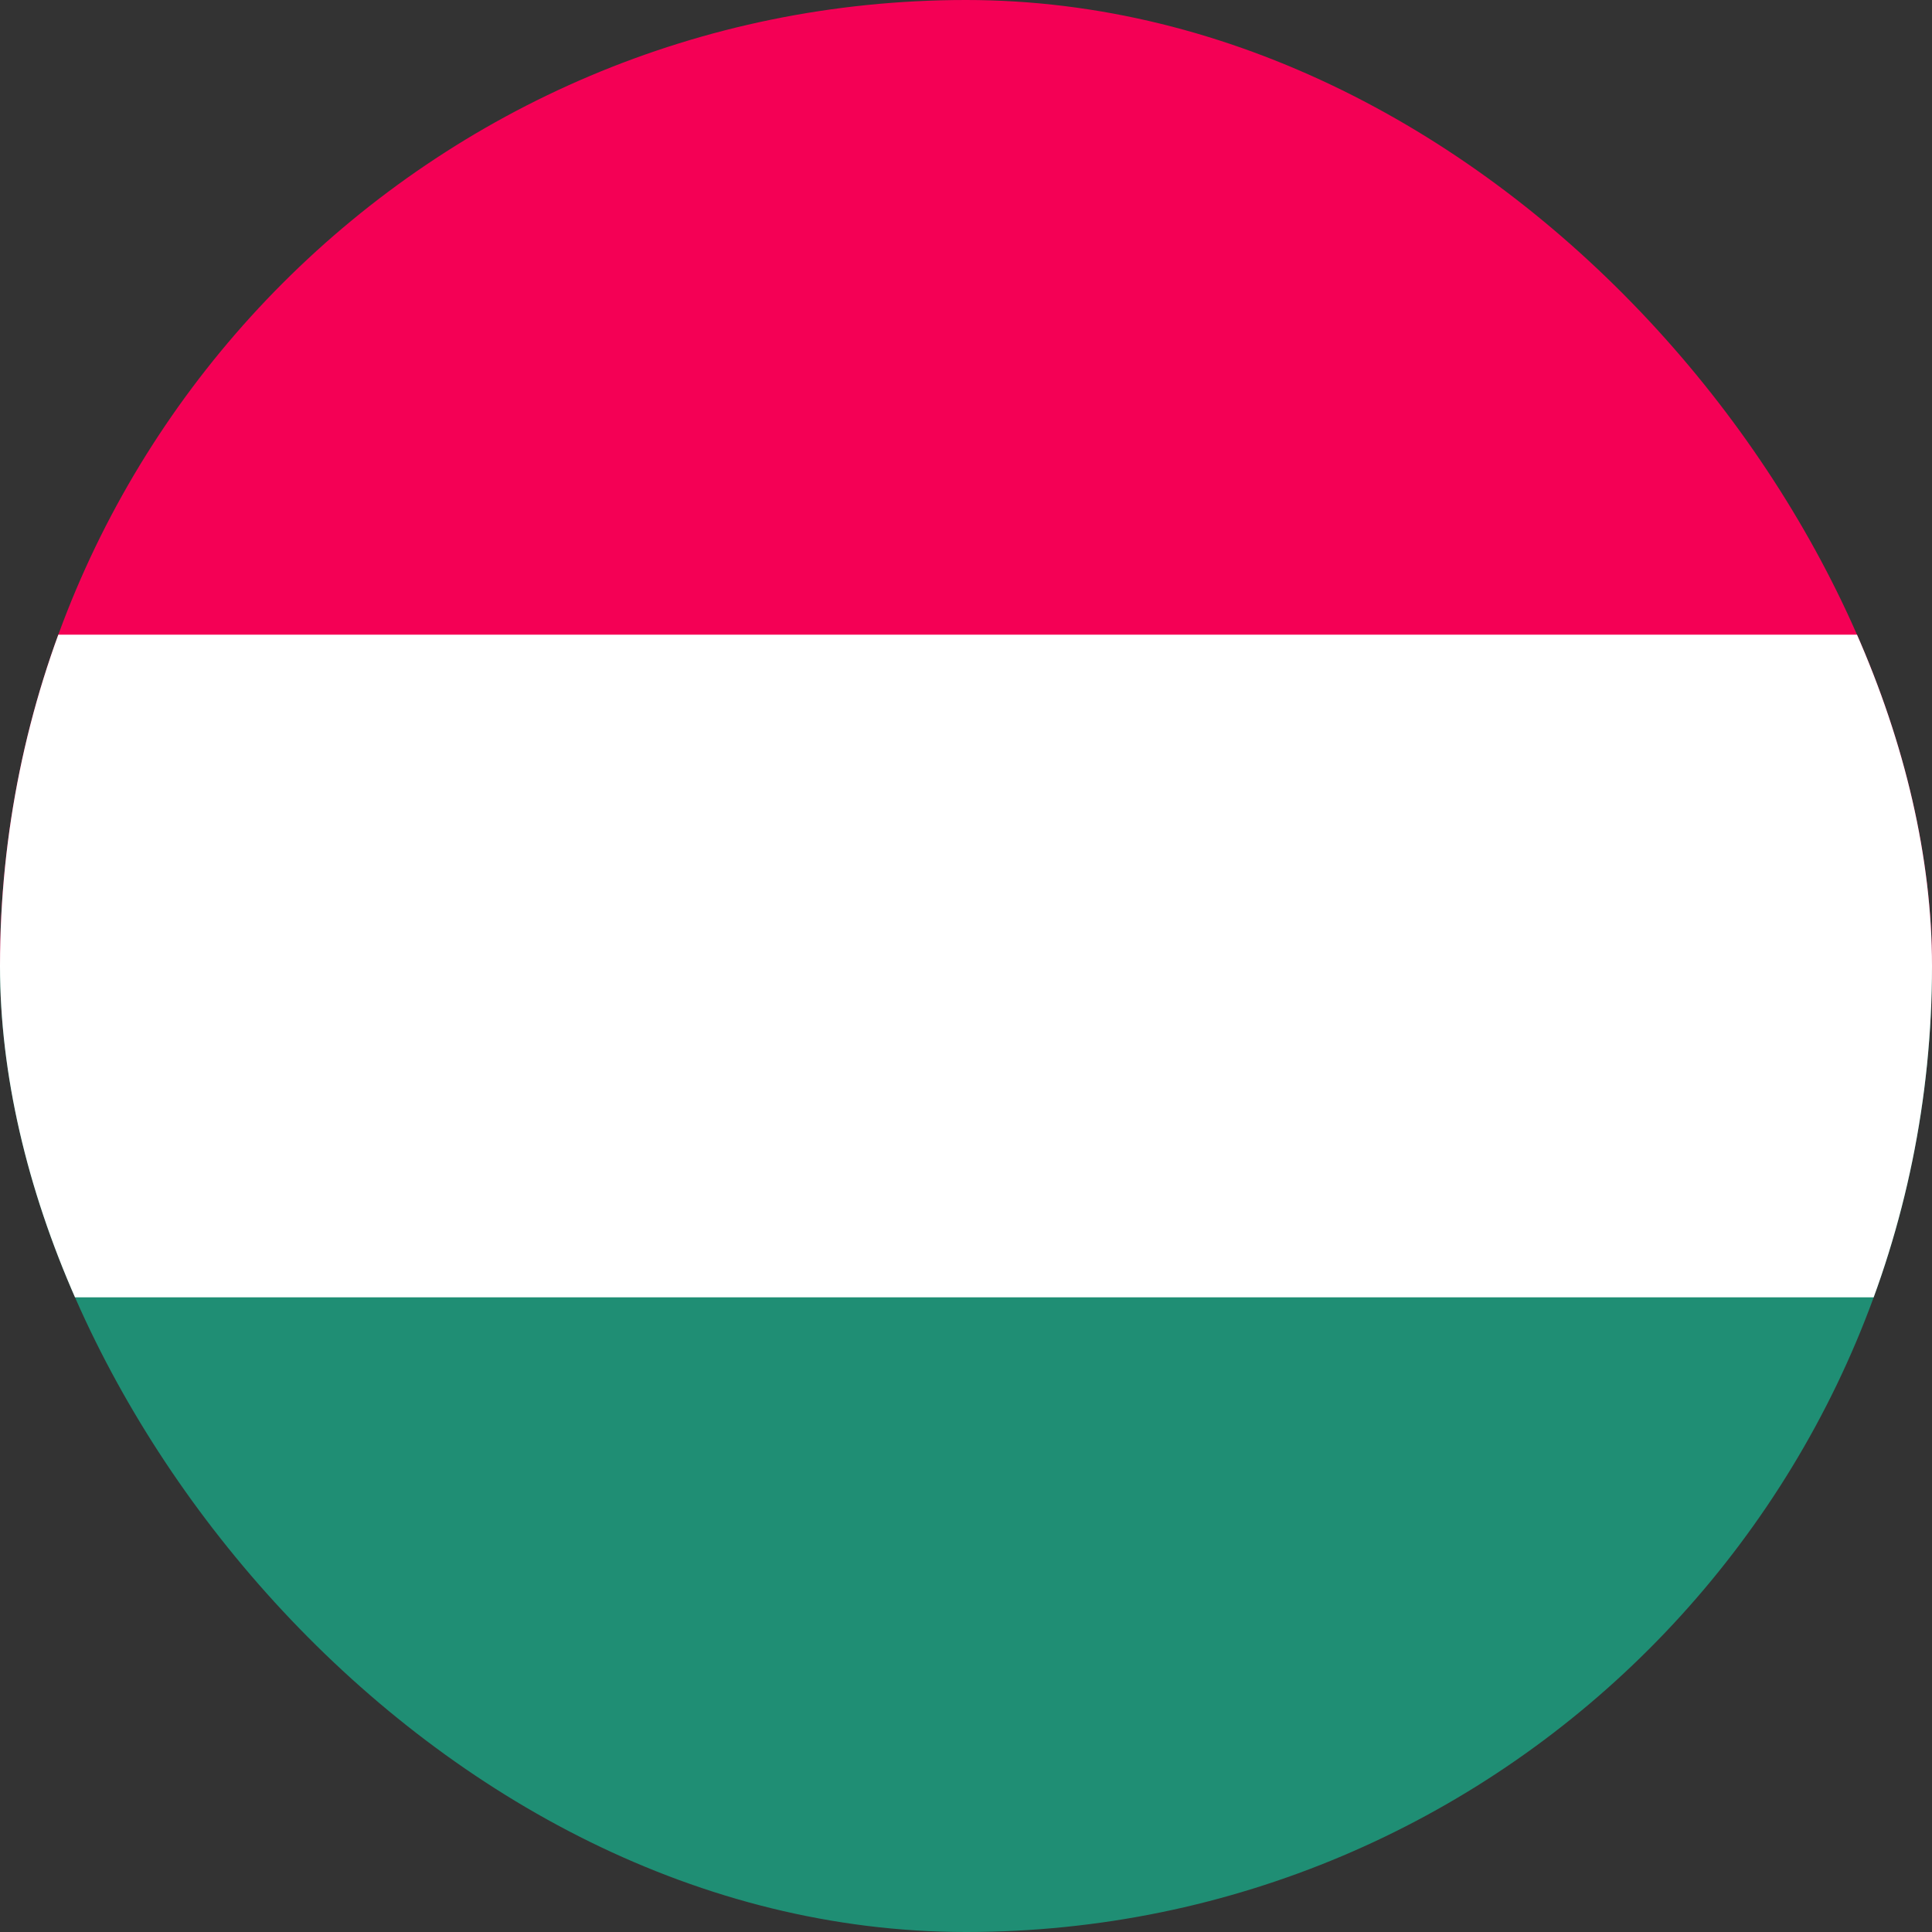
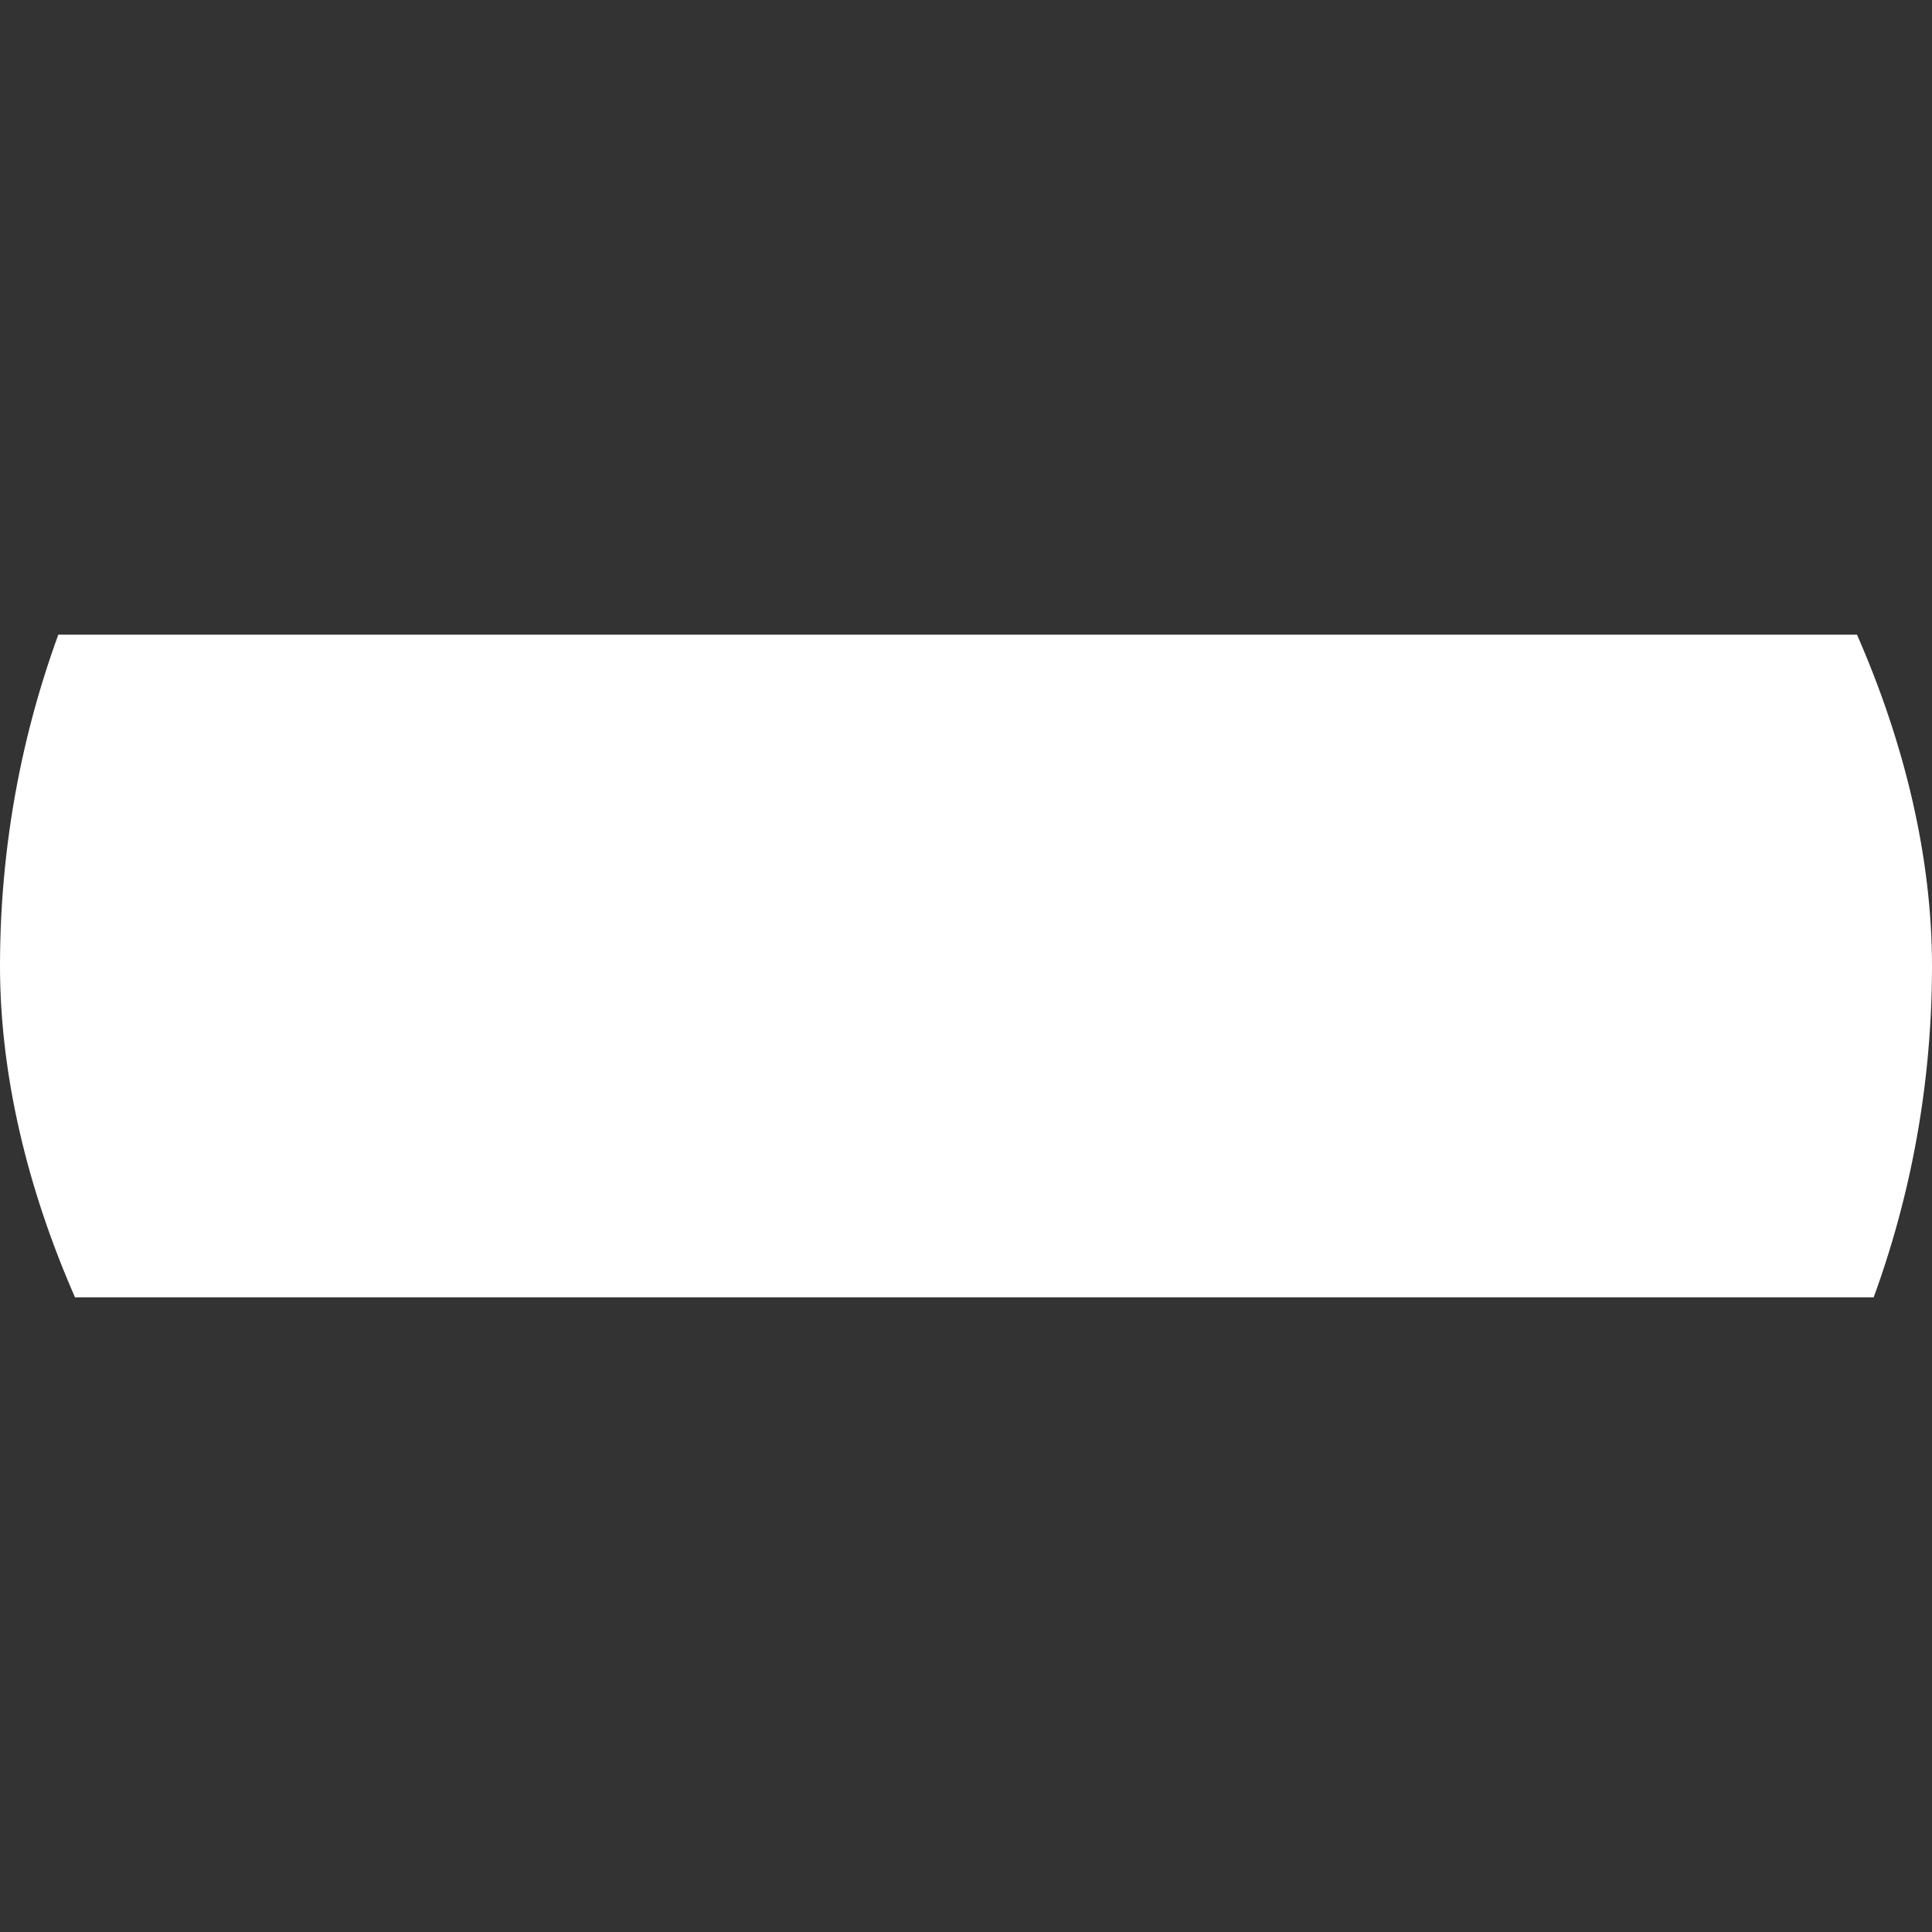
<svg xmlns="http://www.w3.org/2000/svg" width="20" height="20" viewBox="0 0 20 20" fill="none">
  <rect x="0" y="0" width="20" height="20" fill="#333333" stroke="none" />
  <g clip-path="url(#clip0_14480_18757)">
-     <rect x="7.24792e-05" y="-0" width="20" height="10" fill="#F40055" />
-     <rect y="10" width="20" height="10" fill="#1F8E74" />
    <rect y="6.57" width="20" height="6.86" fill="white" />
  </g>
  <defs>
    <clipPath id="clip0_14480_18757">
      <rect width="20" height="20" rx="10" fill="white" />
    </clipPath>
  </defs>
</svg>